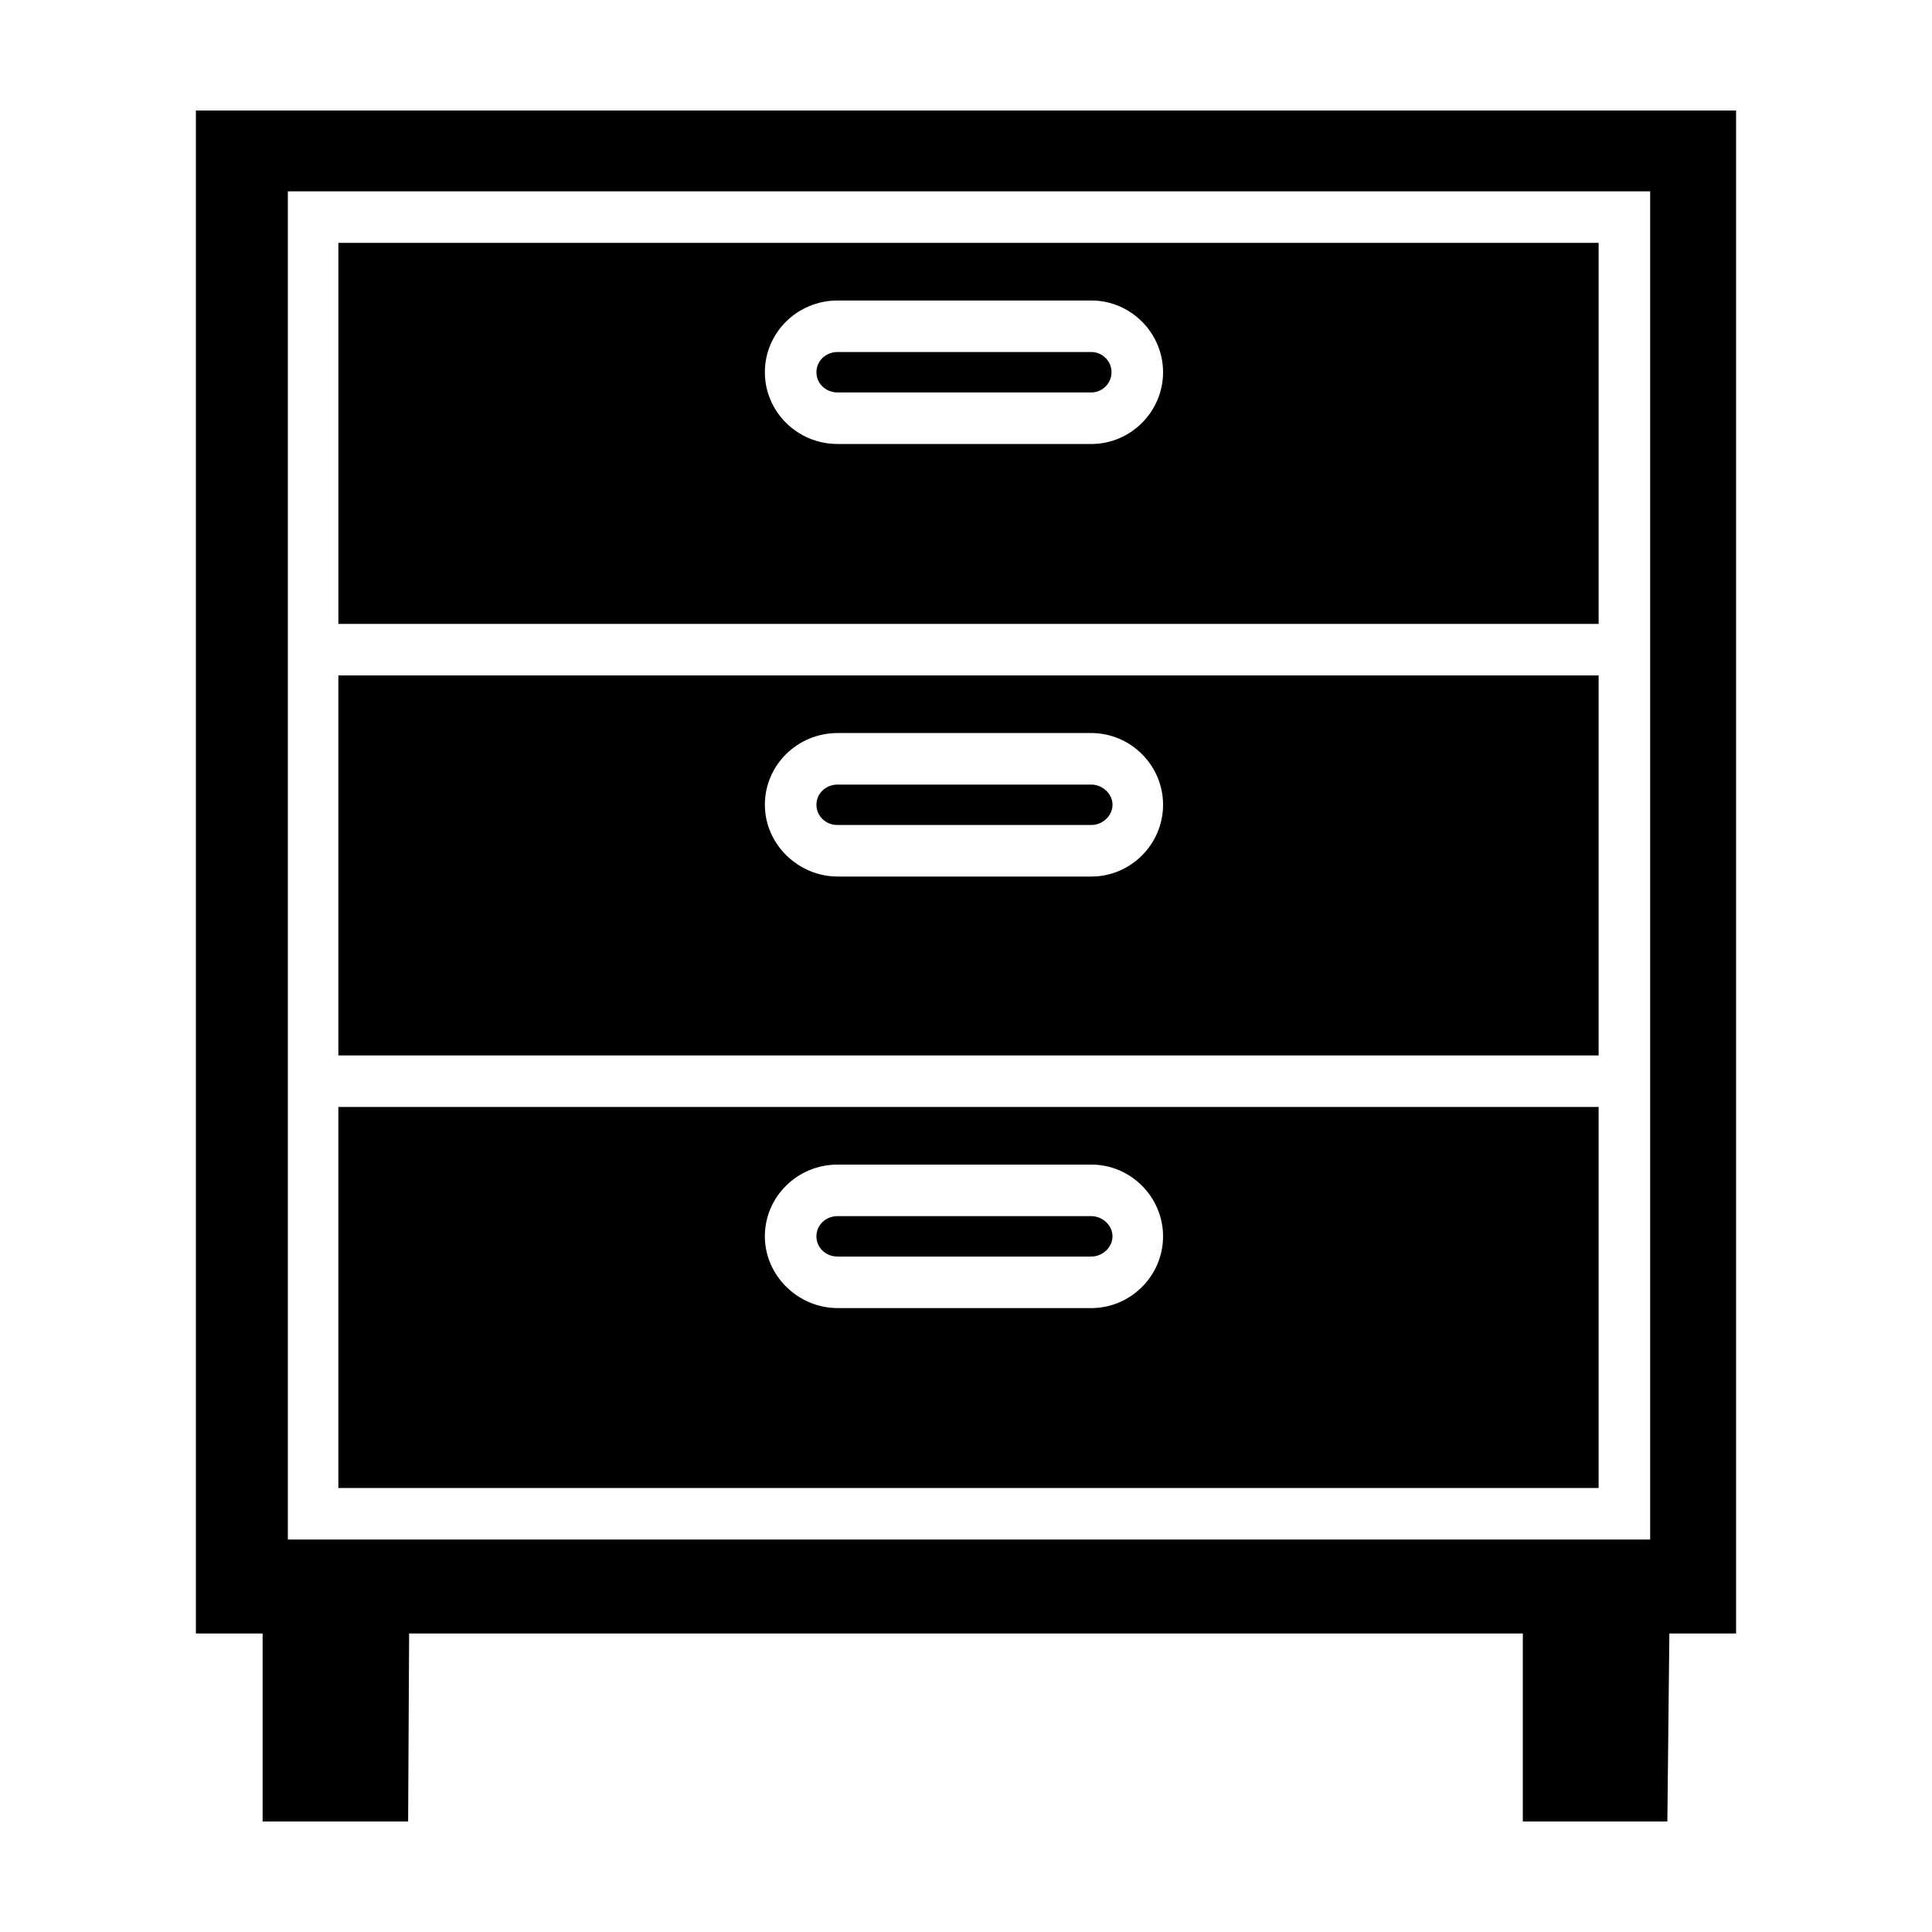
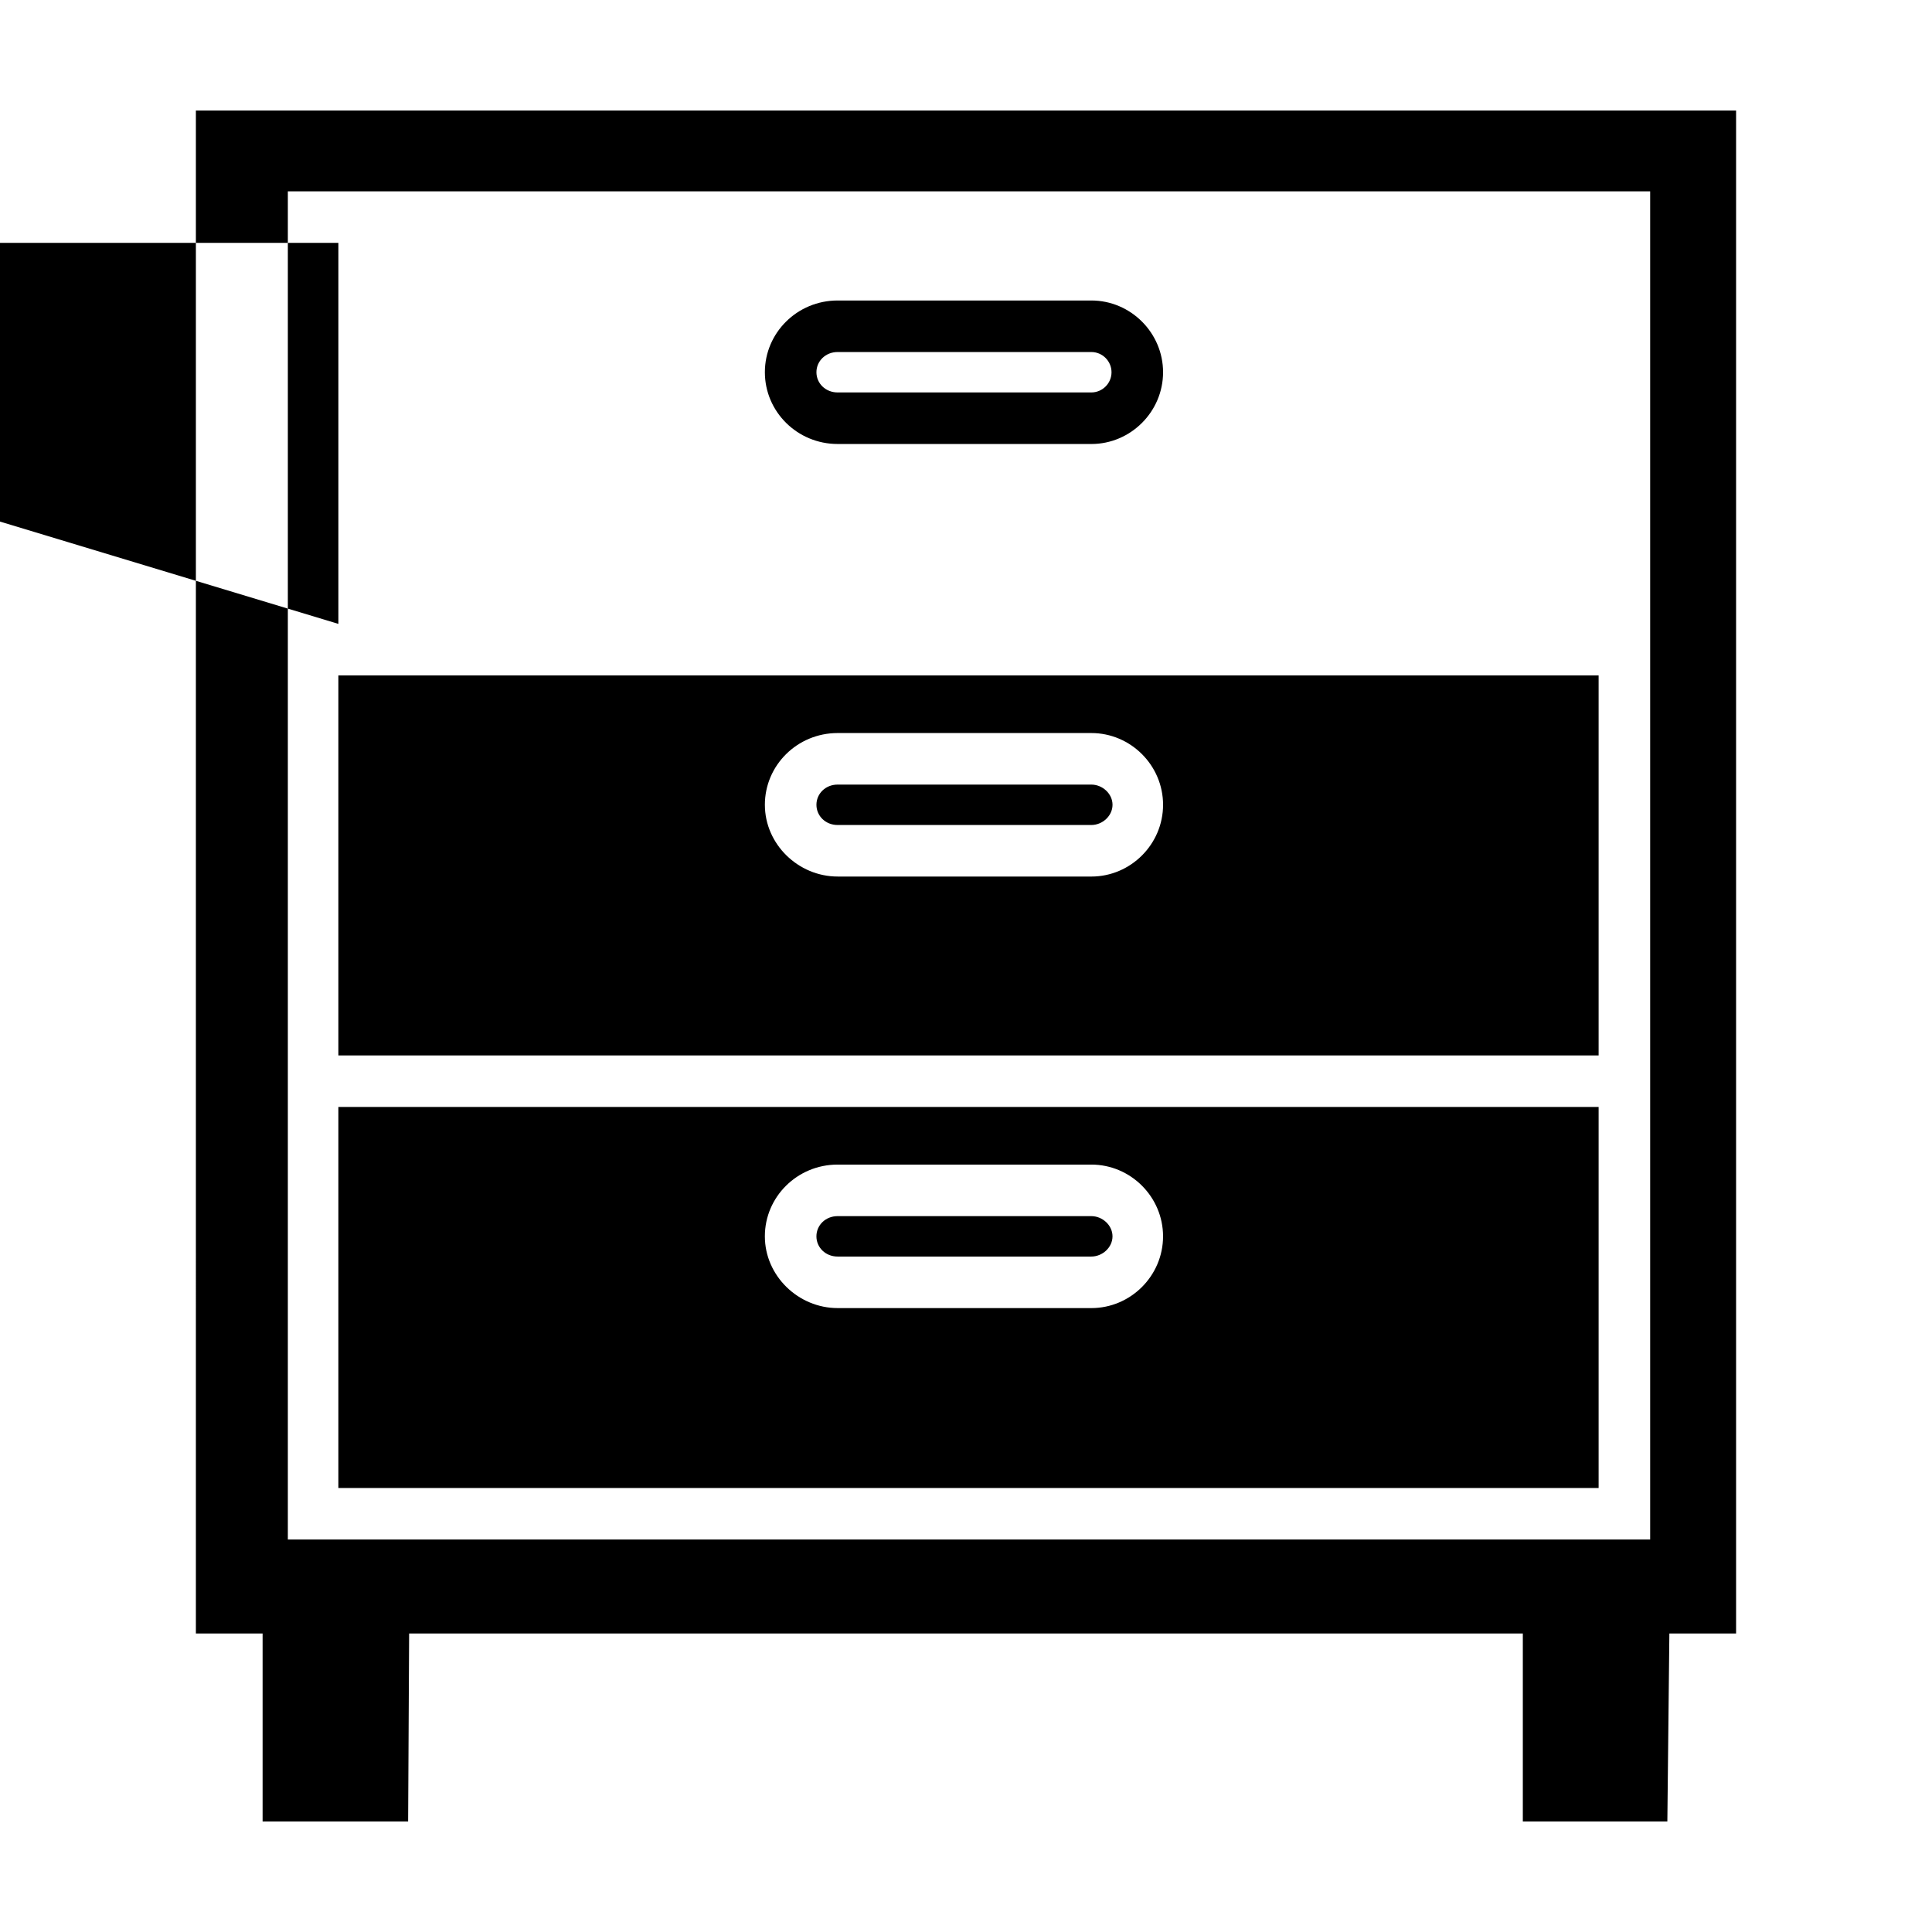
<svg xmlns="http://www.w3.org/2000/svg" fill="#000000" width="800px" height="800px" version="1.1" viewBox="144 144 512 512">
-   <path d="m195.91 173.29h408.17v403.61h-17.68l-0.535 49.812h-38.301v-49.816h-295.14l-0.266 49.816h-38.566v-49.816h-17.68zm385.4 21.426v357.28h-361.03v-357.28zm-347.64 228.99h333.98v-100.71h-333.98zm333.98 13.656h-333.98v100.97h333.98v-100.97zm-201.67 15.266h67.223c10.445 0 19.016 8.57 19.016 19.016s-8.57 19.016-19.016 19.016l-67.223-0.004c-10.445 0-19.285-8.57-19.285-19.016-0.004-10.441 8.566-19.012 19.285-19.012zm67.223 13.66h-67.223c-3.215 0-5.621 2.41-5.621 5.356 0 2.949 2.41 5.356 5.621 5.356h67.223c2.949 0 5.621-2.41 5.621-5.356 0-2.949-2.676-5.356-5.621-5.356zm-199.53-156.95h333.98v-100.97h-333.98zm132.31 28.926h67.223c10.445 0 19.016 8.57 19.016 19.016s-8.57 19.016-19.016 19.016l-67.223-0.004c-10.445 0-19.285-8.57-19.285-19.016-0.004-10.441 8.566-19.012 19.285-19.012zm67.223 13.66h-67.223c-3.215 0-5.621 2.41-5.621 5.356 0 2.949 2.41 5.356 5.621 5.356h67.223c2.949 0 5.621-2.41 5.621-5.356 0-2.949-2.676-5.356-5.621-5.356zm-67.223-128.29h67.223c10.445 0 19.016 8.57 19.016 19.016 0 10.445-8.57 19.016-19.016 19.016l-67.223-0.004c-10.711 0-19.285-8.57-19.285-19.016-0.004-10.445 8.566-19.012 19.285-19.012zm67.223 13.656h-67.223c-3.215 0-5.621 2.41-5.621 5.356 0 2.949 2.41 5.356 5.621 5.356h67.223c2.949 0 5.356-2.41 5.356-5.356 0-2.941-2.41-5.356-5.356-5.356z" fill-rule="evenodd" />
+   <path d="m195.91 173.29h408.17v403.61h-17.68l-0.535 49.812h-38.301v-49.816h-295.14l-0.266 49.816h-38.566v-49.816h-17.68zm385.4 21.426v357.28h-361.03v-357.28zm-347.64 228.99h333.98v-100.71h-333.98zm333.98 13.656h-333.98v100.97h333.98v-100.97zm-201.67 15.266h67.223c10.445 0 19.016 8.57 19.016 19.016s-8.57 19.016-19.016 19.016l-67.223-0.004c-10.445 0-19.285-8.57-19.285-19.016-0.004-10.441 8.566-19.012 19.285-19.012zm67.223 13.66h-67.223c-3.215 0-5.621 2.41-5.621 5.356 0 2.949 2.41 5.356 5.621 5.356h67.223c2.949 0 5.621-2.41 5.621-5.356 0-2.949-2.676-5.356-5.621-5.356zm-199.53-156.95v-100.97h-333.98zm132.31 28.926h67.223c10.445 0 19.016 8.57 19.016 19.016s-8.57 19.016-19.016 19.016l-67.223-0.004c-10.445 0-19.285-8.57-19.285-19.016-0.004-10.441 8.566-19.012 19.285-19.012zm67.223 13.66h-67.223c-3.215 0-5.621 2.41-5.621 5.356 0 2.949 2.41 5.356 5.621 5.356h67.223c2.949 0 5.621-2.41 5.621-5.356 0-2.949-2.676-5.356-5.621-5.356zm-67.223-128.29h67.223c10.445 0 19.016 8.57 19.016 19.016 0 10.445-8.57 19.016-19.016 19.016l-67.223-0.004c-10.711 0-19.285-8.57-19.285-19.016-0.004-10.445 8.566-19.012 19.285-19.012zm67.223 13.656h-67.223c-3.215 0-5.621 2.41-5.621 5.356 0 2.949 2.41 5.356 5.621 5.356h67.223c2.949 0 5.356-2.41 5.356-5.356 0-2.941-2.41-5.356-5.356-5.356z" fill-rule="evenodd" />
</svg>